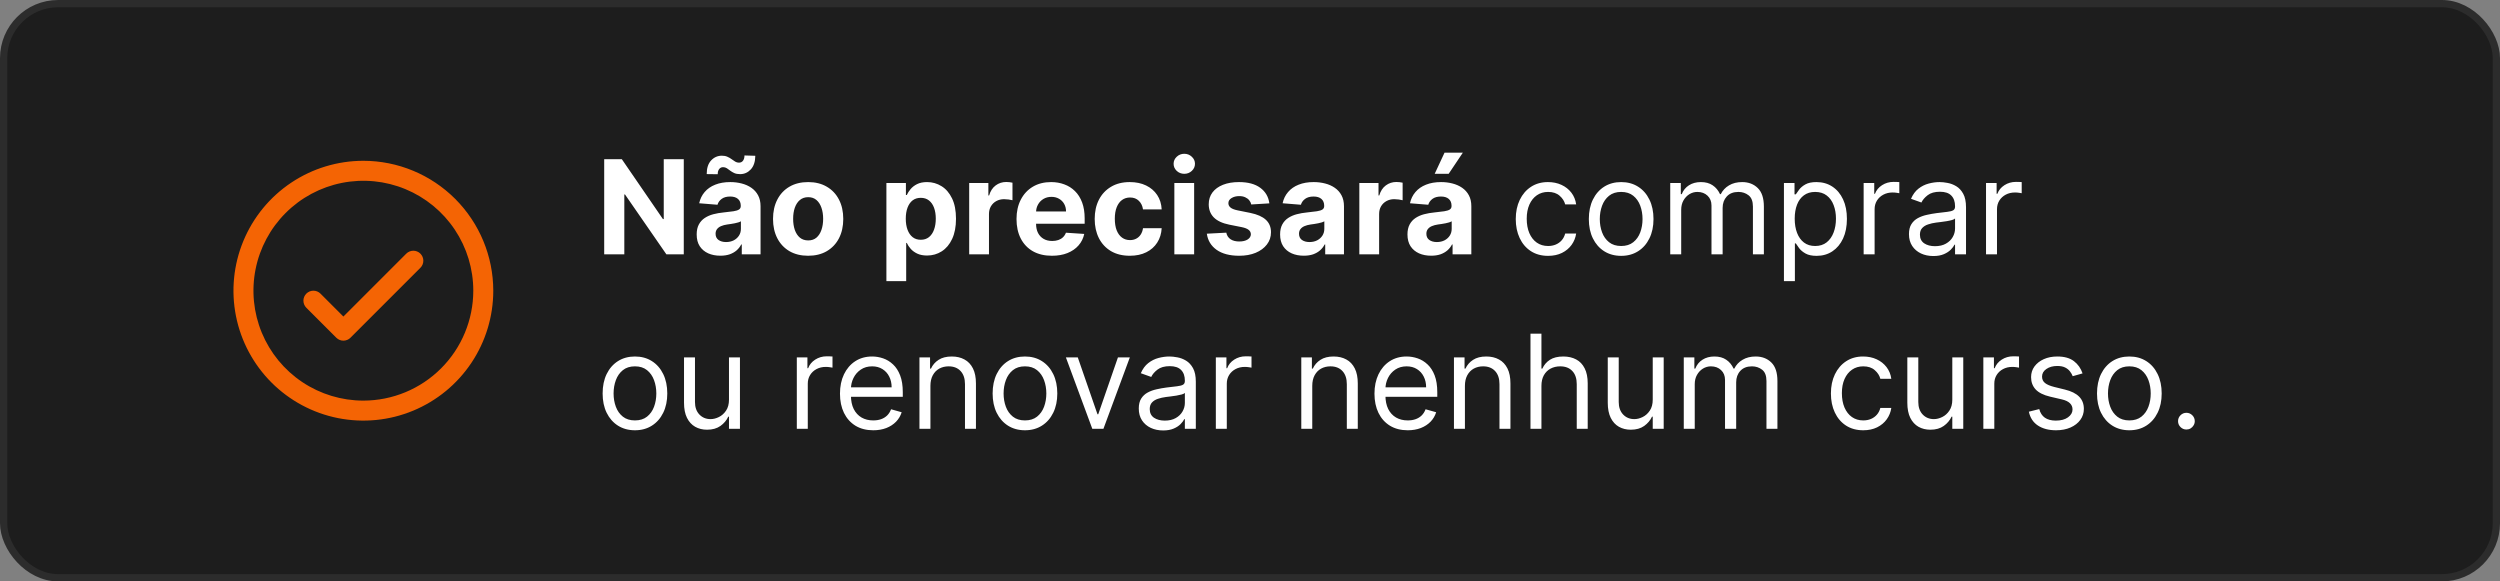
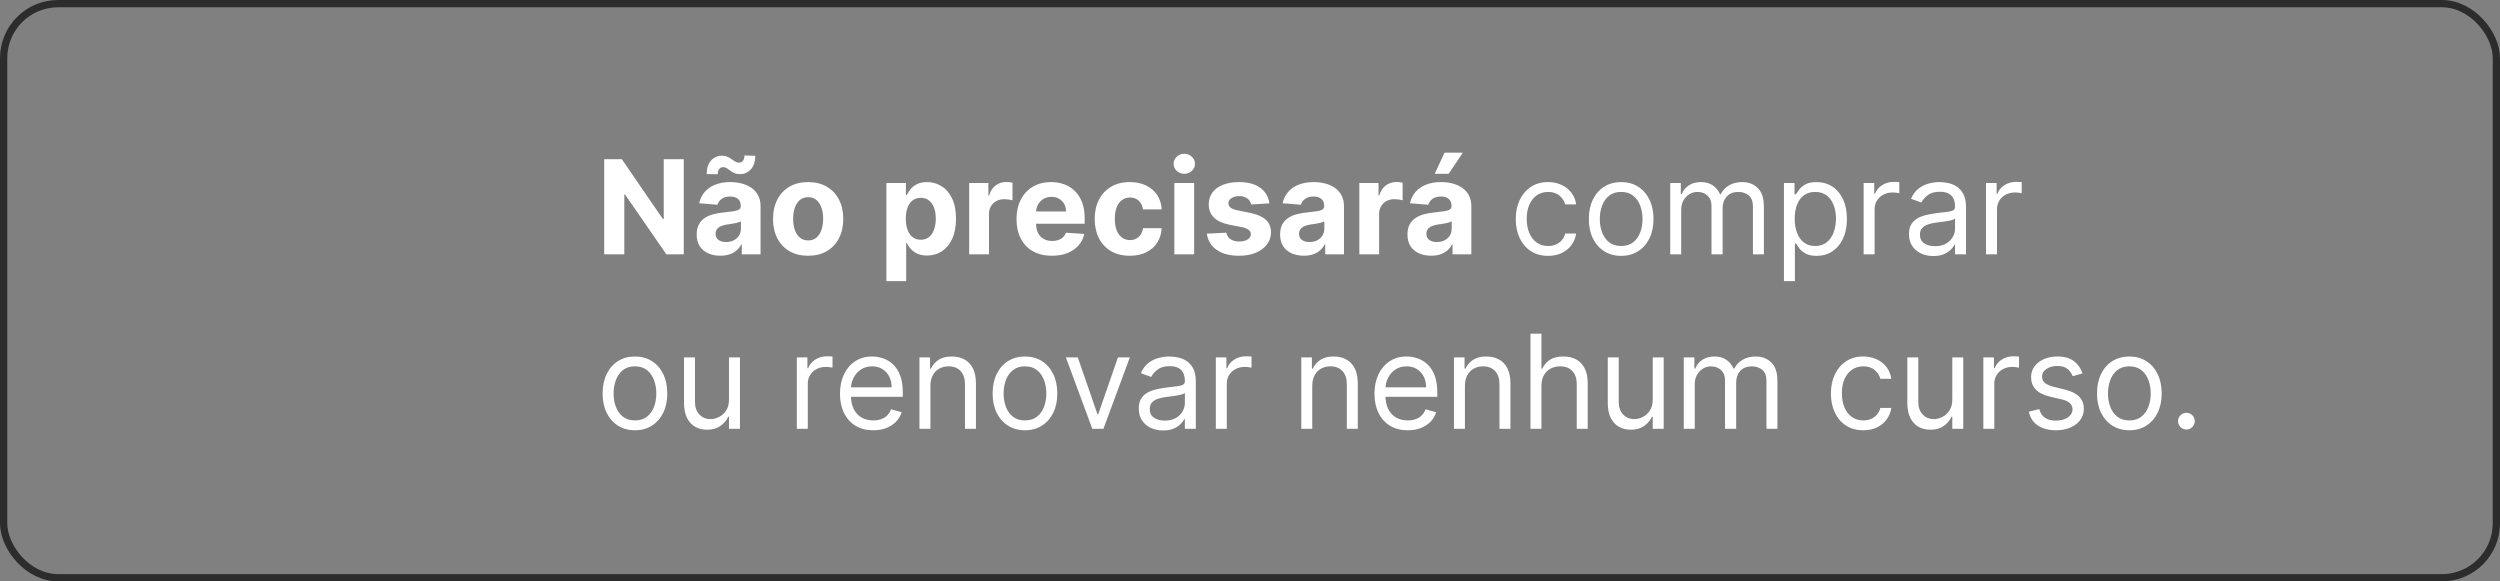
<svg xmlns="http://www.w3.org/2000/svg" width="344" height="80" viewBox="0 0 344 80" fill="none">
  <rect x="0" y="0" width="344" height="80" fill="#808080" stroke="none" />
-   <rect x="0.5" y="0.5" width="343" height="79" rx="7.5" fill="#1D1D1D" />
  <rect x="0.5" y="0.5" width="343" height="79" rx="7.5" stroke="#2C2C2C" />
-   <path d="M57.848 34.902C57.976 35.03 58.077 35.181 58.146 35.349C58.215 35.515 58.251 35.694 58.251 35.875C58.251 36.056 58.215 36.235 58.146 36.401C58.077 36.569 57.976 36.72 57.848 36.848L48.223 46.473C48.095 46.601 47.944 46.702 47.777 46.771C47.61 46.84 47.431 46.876 47.25 46.876C47.069 46.876 46.89 46.84 46.724 46.771C46.556 46.702 46.405 46.601 46.277 46.473L42.152 42.348C41.894 42.09 41.749 41.74 41.749 41.375C41.749 41.01 41.894 40.66 42.152 40.402C42.41 40.144 42.76 39.999 43.125 39.999C43.49 39.999 43.84 40.144 44.098 40.402L47.25 43.556L55.902 34.902C56.03 34.774 56.181 34.673 56.349 34.604C56.515 34.535 56.694 34.499 56.875 34.499C57.056 34.499 57.235 34.535 57.402 34.604C57.569 34.673 57.72 34.774 57.848 34.902ZM67.875 40C67.875 43.535 66.827 46.991 64.862 49.931C62.898 52.87 60.107 55.161 56.84 56.514C53.574 57.867 49.98 58.221 46.513 57.532C43.045 56.842 39.86 55.139 37.361 52.639C34.861 50.14 33.158 46.955 32.468 43.487C31.779 40.02 32.133 36.426 33.486 33.16C34.839 29.893 37.13 27.102 40.069 25.137C43.009 23.173 46.465 22.125 50 22.125C54.739 22.13 59.283 24.015 62.634 27.366C65.985 30.717 67.87 35.261 67.875 40ZM65.125 40C65.125 37.009 64.238 34.084 62.576 31.597C60.914 29.11 58.552 27.171 55.788 26.026C53.024 24.881 49.983 24.582 47.049 25.166C44.115 25.749 41.42 27.19 39.305 29.305C37.19 31.42 35.749 34.115 35.166 37.049C34.582 39.983 34.882 43.024 36.026 45.788C37.171 48.552 39.11 50.914 41.597 52.576C44.084 54.238 47.009 55.125 50 55.125C54.01 55.12 57.855 53.526 60.69 50.69C63.526 47.855 65.121 44.01 65.125 40Z" fill="#F46404" />
  <path d="M94.087 21.909V35H91.697L86.001 26.761H85.906V35H83.138V21.909H85.567L91.217 30.142H91.332V21.909H94.087ZM99.123 35.185C98.496 35.185 97.938 35.077 97.448 34.859C96.958 34.638 96.57 34.312 96.285 33.881C96.003 33.447 95.863 32.906 95.863 32.258C95.863 31.712 95.963 31.254 96.163 30.884C96.364 30.513 96.636 30.215 96.981 29.989C97.326 29.763 97.719 29.592 98.157 29.477C98.601 29.362 99.065 29.281 99.551 29.234C100.122 29.175 100.582 29.119 100.932 29.068C101.281 29.013 101.535 28.932 101.692 28.825C101.85 28.719 101.929 28.561 101.929 28.352V28.314C101.929 27.909 101.801 27.596 101.545 27.374C101.294 27.153 100.936 27.042 100.471 27.042C99.981 27.042 99.591 27.151 99.302 27.368C99.012 27.581 98.82 27.849 98.726 28.173L96.208 27.969C96.336 27.372 96.587 26.857 96.962 26.422C97.337 25.983 97.821 25.646 98.413 25.412C99.01 25.173 99.7 25.054 100.484 25.054C101.03 25.054 101.552 25.118 102.05 25.246C102.553 25.374 102.998 25.572 103.386 25.84C103.778 26.109 104.087 26.454 104.313 26.876C104.539 27.293 104.652 27.794 104.652 28.378V35H102.069V33.639H101.993C101.835 33.945 101.624 34.216 101.36 34.45C101.096 34.68 100.778 34.861 100.407 34.994C100.037 35.121 99.609 35.185 99.123 35.185ZM99.903 33.306C100.303 33.306 100.657 33.227 100.964 33.07C101.27 32.908 101.511 32.69 101.686 32.418C101.861 32.145 101.948 31.836 101.948 31.491V30.449C101.863 30.504 101.746 30.555 101.596 30.602C101.452 30.645 101.287 30.685 101.104 30.724C100.921 30.758 100.738 30.79 100.555 30.82C100.371 30.845 100.205 30.869 100.056 30.89C99.736 30.937 99.457 31.011 99.219 31.114C98.98 31.216 98.795 31.354 98.662 31.529C98.53 31.7 98.464 31.913 98.464 32.168C98.464 32.539 98.599 32.822 98.867 33.019C99.14 33.21 99.485 33.306 99.903 33.306ZM98.758 23.974L97.243 23.954C97.243 23.141 97.444 22.516 97.844 22.082C98.249 21.647 98.741 21.428 99.321 21.423C99.619 21.423 99.875 21.472 100.088 21.57C100.305 21.664 100.499 21.775 100.67 21.903C100.844 22.03 101.01 22.143 101.168 22.241C101.326 22.335 101.496 22.382 101.68 22.382C101.927 22.378 102.114 22.286 102.242 22.107C102.374 21.924 102.44 21.685 102.44 21.391L103.93 21.436C103.921 22.241 103.716 22.864 103.316 23.303C102.915 23.737 102.427 23.957 101.852 23.961C101.532 23.961 101.264 23.914 101.047 23.82C100.834 23.722 100.646 23.611 100.484 23.488C100.322 23.36 100.165 23.247 100.011 23.149C99.858 23.051 99.685 23.002 99.493 23.002C99.272 23.002 99.093 23.09 98.957 23.264C98.824 23.439 98.758 23.675 98.758 23.974ZM111.2 35.192C110.208 35.192 109.349 34.981 108.624 34.559C107.904 34.133 107.348 33.541 106.956 32.782C106.564 32.019 106.368 31.135 106.368 30.129C106.368 29.115 106.564 28.229 106.956 27.47C107.348 26.707 107.904 26.115 108.624 25.693C109.349 25.267 110.208 25.054 111.2 25.054C112.193 25.054 113.05 25.267 113.77 25.693C114.494 26.115 115.053 26.707 115.445 27.47C115.837 28.229 116.033 29.115 116.033 30.129C116.033 31.135 115.837 32.019 115.445 32.782C115.053 33.541 114.494 34.133 113.77 34.559C113.05 34.981 112.193 35.192 111.2 35.192ZM111.213 33.082C111.665 33.082 112.042 32.955 112.345 32.699C112.647 32.439 112.875 32.085 113.029 31.638C113.186 31.19 113.265 30.681 113.265 30.11C113.265 29.539 113.186 29.03 113.029 28.582C112.875 28.135 112.647 27.781 112.345 27.521C112.042 27.261 111.665 27.131 111.213 27.131C110.757 27.131 110.374 27.261 110.063 27.521C109.756 27.781 109.524 28.135 109.366 28.582C109.213 29.03 109.136 29.539 109.136 30.11C109.136 30.681 109.213 31.19 109.366 31.638C109.524 32.085 109.756 32.439 110.063 32.699C110.374 32.955 110.757 33.082 111.213 33.082ZM121.969 38.682V25.182H124.654V26.831H124.776C124.895 26.567 125.067 26.298 125.293 26.026C125.523 25.749 125.822 25.518 126.188 25.335C126.559 25.148 127.019 25.054 127.569 25.054C128.285 25.054 128.945 25.241 129.55 25.616C130.156 25.987 130.639 26.548 131.001 27.298C131.364 28.043 131.545 28.979 131.545 30.104C131.545 31.199 131.368 32.124 131.014 32.878C130.665 33.628 130.188 34.197 129.582 34.584C128.982 34.968 128.308 35.16 127.562 35.16C127.034 35.16 126.585 35.072 126.214 34.898C125.847 34.723 125.547 34.504 125.312 34.239C125.078 33.971 124.899 33.7 124.776 33.428H124.692V38.682H121.969ZM124.635 30.091C124.635 30.675 124.716 31.184 124.878 31.619C125.04 32.053 125.274 32.392 125.581 32.635C125.888 32.874 126.261 32.993 126.7 32.993C127.143 32.993 127.518 32.871 127.825 32.629C128.131 32.381 128.364 32.041 128.521 31.606C128.683 31.167 128.764 30.662 128.764 30.091C128.764 29.524 128.685 29.026 128.528 28.595C128.37 28.165 128.138 27.828 127.831 27.585C127.524 27.342 127.147 27.221 126.7 27.221C126.256 27.221 125.881 27.338 125.575 27.572C125.272 27.807 125.04 28.139 124.878 28.57C124.716 29 124.635 29.507 124.635 30.091ZM133.36 35V25.182H136V26.895H136.102C136.281 26.285 136.582 25.825 137.004 25.514C137.425 25.199 137.911 25.041 138.461 25.041C138.597 25.041 138.744 25.05 138.902 25.067C139.06 25.084 139.198 25.107 139.317 25.137V27.553C139.19 27.515 139.013 27.481 138.787 27.451C138.561 27.421 138.354 27.406 138.167 27.406C137.766 27.406 137.408 27.494 137.093 27.668C136.782 27.839 136.535 28.077 136.352 28.384C136.173 28.691 136.083 29.045 136.083 29.445V35H133.36ZM144.743 35.192C143.733 35.192 142.863 34.987 142.135 34.578C141.41 34.165 140.852 33.581 140.46 32.827C140.068 32.068 139.872 31.171 139.872 30.136C139.872 29.126 140.068 28.239 140.46 27.477C140.852 26.714 141.404 26.119 142.116 25.693C142.831 25.267 143.671 25.054 144.634 25.054C145.282 25.054 145.885 25.158 146.443 25.367C147.006 25.572 147.496 25.881 147.913 26.294C148.335 26.707 148.663 27.227 148.898 27.854C149.132 28.476 149.249 29.204 149.249 30.04V30.788H140.959V29.1H146.686C146.686 28.708 146.601 28.361 146.43 28.058C146.26 27.756 146.023 27.519 145.721 27.349C145.422 27.174 145.075 27.087 144.679 27.087C144.265 27.087 143.899 27.183 143.579 27.374C143.264 27.562 143.017 27.815 142.838 28.135C142.659 28.45 142.567 28.802 142.563 29.19V30.794C142.563 31.28 142.653 31.7 142.831 32.053C143.015 32.407 143.273 32.68 143.605 32.871C143.937 33.063 144.331 33.159 144.787 33.159C145.09 33.159 145.367 33.117 145.618 33.031C145.87 32.946 146.085 32.818 146.264 32.648C146.443 32.477 146.579 32.269 146.673 32.021L149.192 32.188C149.064 32.793 148.802 33.321 148.405 33.773C148.013 34.22 147.506 34.57 146.884 34.821C146.266 35.068 145.552 35.192 144.743 35.192ZM155.462 35.192C154.456 35.192 153.591 34.979 152.867 34.553C152.147 34.122 151.593 33.526 151.205 32.763C150.822 32 150.63 31.122 150.63 30.129C150.63 29.124 150.824 28.241 151.211 27.483C151.604 26.72 152.16 26.126 152.88 25.7C153.6 25.269 154.456 25.054 155.449 25.054C156.306 25.054 157.056 25.209 157.699 25.521C158.343 25.832 158.852 26.268 159.227 26.831C159.602 27.393 159.809 28.054 159.847 28.812H157.278C157.205 28.322 157.013 27.928 156.702 27.63C156.395 27.327 155.993 27.176 155.494 27.176C155.072 27.176 154.704 27.291 154.388 27.521C154.077 27.747 153.834 28.077 153.66 28.512C153.485 28.947 153.398 29.473 153.398 30.091C153.398 30.717 153.483 31.25 153.653 31.689C153.828 32.128 154.073 32.462 154.388 32.693C154.704 32.923 155.072 33.038 155.494 33.038C155.805 33.038 156.084 32.974 156.331 32.846C156.583 32.718 156.79 32.533 156.952 32.29C157.118 32.043 157.226 31.746 157.278 31.401H159.847C159.805 32.151 159.6 32.812 159.233 33.383C158.871 33.95 158.371 34.393 157.731 34.712C157.092 35.032 156.336 35.192 155.462 35.192ZM161.591 35V25.182H164.314V35H161.591ZM162.958 23.916C162.554 23.916 162.206 23.782 161.917 23.514C161.631 23.241 161.488 22.915 161.488 22.535C161.488 22.16 161.631 21.839 161.917 21.57C162.206 21.298 162.554 21.161 162.958 21.161C163.363 21.161 163.708 21.298 163.994 21.57C164.284 21.839 164.429 22.16 164.429 22.535C164.429 22.915 164.284 23.241 163.994 23.514C163.708 23.782 163.363 23.916 162.958 23.916ZM174.664 27.982L172.171 28.135C172.128 27.922 172.037 27.73 171.896 27.56C171.756 27.385 171.57 27.246 171.34 27.144C171.114 27.038 170.844 26.984 170.528 26.984C170.106 26.984 169.751 27.074 169.461 27.253C169.171 27.428 169.026 27.662 169.026 27.956C169.026 28.19 169.12 28.389 169.307 28.55C169.495 28.712 169.817 28.842 170.273 28.94L172.05 29.298C173.004 29.494 173.716 29.81 174.184 30.244C174.653 30.679 174.888 31.25 174.888 31.957C174.888 32.601 174.698 33.166 174.319 33.651C173.944 34.137 173.428 34.516 172.772 34.789C172.12 35.057 171.368 35.192 170.515 35.192C169.216 35.192 168.18 34.921 167.409 34.38C166.642 33.834 166.192 33.093 166.06 32.156L168.738 32.015C168.819 32.411 169.015 32.714 169.327 32.923C169.638 33.127 170.036 33.229 170.522 33.229C170.999 33.229 171.383 33.138 171.672 32.955C171.966 32.767 172.116 32.526 172.12 32.232C172.116 31.985 172.011 31.783 171.807 31.625C171.602 31.463 171.287 31.34 170.861 31.254L169.16 30.916C168.202 30.724 167.488 30.391 167.019 29.918C166.555 29.445 166.322 28.842 166.322 28.109C166.322 27.479 166.493 26.935 166.834 26.479C167.179 26.023 167.662 25.672 168.285 25.425C168.911 25.178 169.644 25.054 170.483 25.054C171.724 25.054 172.699 25.316 173.411 25.84C174.127 26.364 174.545 27.078 174.664 27.982ZM179.402 35.185C178.776 35.185 178.217 35.077 177.727 34.859C177.237 34.638 176.849 34.312 176.564 33.881C176.283 33.447 176.142 32.906 176.142 32.258C176.142 31.712 176.242 31.254 176.442 30.884C176.643 30.513 176.915 30.215 177.261 29.989C177.606 29.763 177.998 29.592 178.437 29.477C178.88 29.362 179.344 29.281 179.83 29.234C180.401 29.175 180.862 29.119 181.211 29.068C181.56 29.013 181.814 28.932 181.972 28.825C182.129 28.719 182.208 28.561 182.208 28.352V28.314C182.208 27.909 182.08 27.596 181.825 27.374C181.573 27.153 181.215 27.042 180.751 27.042C180.261 27.042 179.871 27.151 179.581 27.368C179.291 27.581 179.099 27.849 179.006 28.173L176.487 27.969C176.615 27.372 176.866 26.857 177.241 26.422C177.616 25.983 178.1 25.646 178.692 25.412C179.289 25.173 179.979 25.054 180.763 25.054C181.309 25.054 181.831 25.118 182.33 25.246C182.832 25.374 183.278 25.572 183.665 25.84C184.058 26.109 184.366 26.454 184.592 26.876C184.818 27.293 184.931 27.794 184.931 28.378V35H182.349V33.639H182.272C182.114 33.945 181.903 34.216 181.639 34.45C181.375 34.68 181.058 34.861 180.687 34.994C180.316 35.121 179.888 35.185 179.402 35.185ZM180.182 33.306C180.582 33.306 180.936 33.227 181.243 33.07C181.55 32.908 181.79 32.69 181.965 32.418C182.14 32.145 182.227 31.836 182.227 31.491V30.449C182.142 30.504 182.025 30.555 181.876 30.602C181.731 30.645 181.567 30.685 181.384 30.724C181.2 30.758 181.017 30.79 180.834 30.82C180.651 30.845 180.484 30.869 180.335 30.89C180.016 30.937 179.737 31.011 179.498 31.114C179.259 31.216 179.074 31.354 178.942 31.529C178.81 31.7 178.744 31.913 178.744 32.168C178.744 32.539 178.878 32.822 179.146 33.019C179.419 33.21 179.764 33.306 180.182 33.306ZM187.044 35V25.182H189.684V26.895H189.786C189.965 26.285 190.265 25.825 190.687 25.514C191.109 25.199 191.595 25.041 192.145 25.041C192.281 25.041 192.428 25.05 192.586 25.067C192.743 25.084 192.882 25.107 193.001 25.137V27.553C192.873 27.515 192.696 27.481 192.471 27.451C192.245 27.421 192.038 27.406 191.85 27.406C191.45 27.406 191.092 27.494 190.777 27.668C190.466 27.839 190.218 28.077 190.035 28.384C189.856 28.691 189.767 29.045 189.767 29.445V35H187.044ZM196.927 35.185C196.301 35.185 195.743 35.077 195.253 34.859C194.763 34.638 194.375 34.312 194.089 33.881C193.808 33.447 193.667 32.906 193.667 32.258C193.667 31.712 193.768 31.254 193.968 30.884C194.168 30.513 194.441 30.215 194.786 29.989C195.131 29.763 195.523 29.592 195.962 29.477C196.405 29.362 196.87 29.281 197.356 29.234C197.927 29.175 198.387 29.119 198.736 29.068C199.086 29.013 199.339 28.932 199.497 28.825C199.655 28.719 199.733 28.561 199.733 28.352V28.314C199.733 27.909 199.606 27.596 199.35 27.374C199.099 27.153 198.741 27.042 198.276 27.042C197.786 27.042 197.396 27.151 197.106 27.368C196.817 27.581 196.625 27.849 196.531 28.173L194.013 27.969C194.14 27.372 194.392 26.857 194.767 26.422C195.142 25.983 195.626 25.646 196.218 25.412C196.814 25.173 197.505 25.054 198.289 25.054C198.834 25.054 199.356 25.118 199.855 25.246C200.358 25.374 200.803 25.572 201.191 25.84C201.583 26.109 201.892 26.454 202.118 26.876C202.344 27.293 202.456 27.794 202.456 28.378V35H199.874V33.639H199.797C199.64 33.945 199.429 34.216 199.165 34.45C198.9 34.68 198.583 34.861 198.212 34.994C197.841 35.121 197.413 35.185 196.927 35.185ZM197.707 33.306C198.108 33.306 198.461 33.227 198.768 33.07C199.075 32.908 199.316 32.69 199.491 32.418C199.665 32.145 199.753 31.836 199.753 31.491V30.449C199.667 30.504 199.55 30.555 199.401 30.602C199.256 30.645 199.092 30.685 198.909 30.724C198.726 30.758 198.542 30.79 198.359 30.82C198.176 30.845 198.01 30.869 197.861 30.89C197.541 30.937 197.262 31.011 197.023 31.114C196.785 31.216 196.599 31.354 196.467 31.529C196.335 31.7 196.269 31.913 196.269 32.168C196.269 32.539 196.403 32.822 196.672 33.019C196.944 33.21 197.29 33.306 197.707 33.306ZM197.413 23.916L198.768 21.008H201.287L199.337 23.916H197.413ZM213.018 35.205C212.097 35.205 211.305 34.987 210.64 34.553C209.975 34.118 209.464 33.519 209.106 32.756C208.748 31.994 208.569 31.122 208.569 30.142C208.569 29.145 208.752 28.265 209.119 27.502C209.489 26.735 210.005 26.136 210.665 25.706C211.33 25.271 212.106 25.054 212.992 25.054C213.683 25.054 214.305 25.182 214.859 25.438C215.413 25.693 215.866 26.051 216.22 26.511C216.574 26.972 216.793 27.509 216.879 28.122H215.37C215.255 27.675 214.999 27.278 214.603 26.933C214.211 26.584 213.683 26.409 213.018 26.409C212.43 26.409 211.914 26.562 211.471 26.869C211.032 27.172 210.689 27.6 210.442 28.154C210.199 28.704 210.077 29.349 210.077 30.091C210.077 30.849 210.197 31.51 210.435 32.072C210.678 32.635 211.019 33.072 211.458 33.383C211.901 33.694 212.421 33.849 213.018 33.849C213.41 33.849 213.766 33.781 214.085 33.645C214.405 33.508 214.675 33.312 214.897 33.057C215.119 32.801 215.276 32.494 215.37 32.136H216.879C216.793 32.716 216.582 33.238 216.246 33.702C215.913 34.163 215.472 34.529 214.923 34.802C214.377 35.07 213.742 35.205 213.018 35.205ZM223.072 35.205C222.186 35.205 221.408 34.994 220.739 34.572C220.075 34.15 219.555 33.56 219.18 32.801C218.809 32.043 218.624 31.156 218.624 30.142C218.624 29.119 218.809 28.227 219.18 27.464C219.555 26.701 220.075 26.109 220.739 25.687C221.408 25.265 222.186 25.054 223.072 25.054C223.959 25.054 224.734 25.265 225.399 25.687C226.068 26.109 226.588 26.701 226.959 27.464C227.334 28.227 227.521 29.119 227.521 30.142C227.521 31.156 227.334 32.043 226.959 32.801C226.588 33.56 226.068 34.15 225.399 34.572C224.734 34.994 223.959 35.205 223.072 35.205ZM223.072 33.849C223.746 33.849 224.3 33.677 224.734 33.332C225.169 32.986 225.491 32.533 225.7 31.97C225.908 31.408 226.013 30.798 226.013 30.142C226.013 29.486 225.908 28.874 225.7 28.308C225.491 27.741 225.169 27.283 224.734 26.933C224.3 26.584 223.746 26.409 223.072 26.409C222.399 26.409 221.845 26.584 221.411 26.933C220.976 27.283 220.654 27.741 220.445 28.308C220.237 28.874 220.132 29.486 220.132 30.142C220.132 30.798 220.237 31.408 220.445 31.97C220.654 32.533 220.976 32.986 221.411 33.332C221.845 33.677 222.399 33.849 223.072 33.849ZM229.824 35V25.182H231.281V26.716H231.409C231.614 26.192 231.944 25.785 232.4 25.495C232.856 25.201 233.404 25.054 234.043 25.054C234.691 25.054 235.23 25.201 235.66 25.495C236.095 25.785 236.433 26.192 236.676 26.716H236.779C237.03 26.209 237.407 25.806 237.91 25.508C238.413 25.205 239.016 25.054 239.719 25.054C240.597 25.054 241.315 25.329 241.873 25.879C242.431 26.424 242.71 27.274 242.71 28.429V35H241.202V28.429C241.202 27.704 241.004 27.187 240.607 26.876C240.211 26.565 239.744 26.409 239.208 26.409C238.517 26.409 237.982 26.618 237.603 27.035C237.224 27.449 237.034 27.973 237.034 28.608V35H235.5V28.276C235.5 27.717 235.319 27.268 234.957 26.927C234.595 26.582 234.128 26.409 233.557 26.409C233.165 26.409 232.798 26.514 232.458 26.722C232.121 26.931 231.848 27.221 231.639 27.592C231.435 27.958 231.333 28.382 231.333 28.864V35H229.824ZM245.469 38.682V25.182H246.926V26.741H247.105C247.216 26.571 247.369 26.354 247.565 26.09C247.765 25.821 248.051 25.582 248.422 25.374C248.797 25.16 249.304 25.054 249.943 25.054C250.77 25.054 251.498 25.261 252.129 25.674C252.76 26.087 253.252 26.673 253.606 27.432C253.959 28.19 254.136 29.085 254.136 30.116C254.136 31.156 253.959 32.057 253.606 32.82C253.252 33.579 252.762 34.167 252.135 34.584C251.509 34.998 250.787 35.205 249.969 35.205C249.338 35.205 248.833 35.1 248.454 34.891C248.074 34.678 247.782 34.438 247.578 34.169C247.373 33.896 247.216 33.67 247.105 33.492H246.977V38.682H245.469ZM246.952 30.091C246.952 30.832 247.06 31.486 247.278 32.053C247.495 32.616 247.812 33.057 248.23 33.376C248.648 33.692 249.159 33.849 249.764 33.849C250.395 33.849 250.921 33.683 251.343 33.351C251.769 33.014 252.089 32.562 252.302 31.996C252.519 31.425 252.628 30.79 252.628 30.091C252.628 29.401 252.521 28.778 252.308 28.224C252.099 27.666 251.782 27.225 251.356 26.901C250.934 26.573 250.403 26.409 249.764 26.409C249.15 26.409 248.635 26.565 248.217 26.876C247.8 27.183 247.484 27.613 247.271 28.167C247.058 28.717 246.952 29.358 246.952 30.091ZM256.437 35V25.182H257.895V26.665H257.997C258.176 26.179 258.5 25.785 258.969 25.482C259.437 25.18 259.966 25.028 260.554 25.028C260.665 25.028 260.803 25.03 260.969 25.035C261.135 25.039 261.261 25.046 261.346 25.054V26.588C261.295 26.575 261.178 26.556 260.995 26.53C260.816 26.501 260.626 26.486 260.426 26.486C259.949 26.486 259.523 26.586 259.148 26.786C258.777 26.982 258.483 27.255 258.265 27.604C258.052 27.95 257.946 28.344 257.946 28.787V35H256.437ZM266.024 35.23C265.402 35.23 264.837 35.113 264.33 34.879C263.823 34.64 263.42 34.297 263.122 33.849C262.824 33.398 262.674 32.852 262.674 32.213C262.674 31.651 262.785 31.195 263.007 30.845C263.228 30.491 263.525 30.215 263.895 30.014C264.266 29.814 264.675 29.665 265.123 29.567C265.574 29.465 266.028 29.384 266.484 29.324C267.081 29.247 267.564 29.19 267.935 29.151C268.31 29.109 268.583 29.038 268.753 28.94C268.928 28.842 269.015 28.672 269.015 28.429V28.378C269.015 27.747 268.843 27.257 268.498 26.908C268.157 26.558 267.639 26.384 266.944 26.384C266.224 26.384 265.659 26.541 265.25 26.857C264.841 27.172 264.554 27.509 264.387 27.866L262.956 27.355C263.211 26.759 263.552 26.294 263.978 25.962C264.409 25.625 264.877 25.391 265.385 25.259C265.896 25.122 266.399 25.054 266.893 25.054C267.208 25.054 267.571 25.092 267.98 25.169C268.393 25.241 268.792 25.393 269.175 25.623C269.563 25.853 269.885 26.2 270.14 26.665C270.396 27.129 270.524 27.751 270.524 28.531V35H269.015V33.67H268.939C268.836 33.883 268.666 34.111 268.427 34.354C268.189 34.597 267.871 34.804 267.475 34.974C267.078 35.145 266.595 35.23 266.024 35.23ZM266.254 33.875C266.85 33.875 267.353 33.758 267.762 33.523C268.176 33.289 268.487 32.986 268.696 32.616C268.909 32.245 269.015 31.855 269.015 31.446V30.065C268.951 30.142 268.811 30.212 268.593 30.276C268.38 30.336 268.133 30.389 267.852 30.436C267.575 30.479 267.304 30.517 267.04 30.551C266.78 30.581 266.569 30.607 266.407 30.628C266.015 30.679 265.649 30.762 265.308 30.877C264.971 30.988 264.699 31.156 264.49 31.382C264.285 31.604 264.183 31.906 264.183 32.29C264.183 32.814 264.377 33.21 264.765 33.479C265.157 33.743 265.653 33.875 266.254 33.875ZM273.277 35V25.182H274.735V26.665H274.837C275.016 26.179 275.34 25.785 275.808 25.482C276.277 25.18 276.806 25.028 277.394 25.028C277.504 25.028 277.643 25.03 277.809 25.035C277.975 25.039 278.101 25.046 278.186 25.054V26.588C278.135 26.575 278.018 26.556 277.835 26.53C277.656 26.501 277.466 26.486 277.266 26.486C276.789 26.486 276.362 26.586 275.987 26.786C275.617 26.982 275.323 27.255 275.105 27.604C274.892 27.95 274.786 28.344 274.786 28.787V35H273.277ZM87.369 59.205C86.483 59.205 85.705 58.994 85.036 58.572C84.371 58.15 83.852 57.56 83.477 56.801C83.106 56.043 82.921 55.156 82.921 54.142C82.921 53.119 83.106 52.227 83.477 51.464C83.852 50.701 84.371 50.109 85.036 49.687C85.705 49.265 86.483 49.054 87.369 49.054C88.256 49.054 89.031 49.265 89.696 49.687C90.365 50.109 90.885 50.701 91.256 51.464C91.631 52.227 91.818 53.119 91.818 54.142C91.818 55.156 91.631 56.043 91.256 56.801C90.885 57.56 90.365 58.15 89.696 58.572C89.031 58.994 88.256 59.205 87.369 59.205ZM87.369 57.849C88.043 57.849 88.597 57.677 89.031 57.332C89.466 56.986 89.788 56.533 89.996 55.97C90.205 55.408 90.31 54.798 90.31 54.142C90.31 53.486 90.205 52.874 89.996 52.307C89.788 51.741 89.466 51.283 89.031 50.933C88.597 50.584 88.043 50.409 87.369 50.409C86.696 50.409 86.142 50.584 85.707 50.933C85.273 51.283 84.951 51.741 84.742 52.307C84.533 52.874 84.429 53.486 84.429 54.142C84.429 54.798 84.533 55.408 84.742 55.97C84.951 56.533 85.273 56.986 85.707 57.332C86.142 57.677 86.696 57.849 87.369 57.849ZM100.308 54.986V49.182H101.817V59H100.308V57.338H100.206C99.976 57.837 99.618 58.261 99.132 58.61C98.647 58.955 98.033 59.128 97.291 59.128C96.678 59.128 96.132 58.994 95.655 58.725C95.178 58.452 94.803 58.043 94.53 57.498C94.257 56.948 94.121 56.256 94.121 55.42V49.182H95.629V55.318C95.629 56.034 95.83 56.605 96.23 57.031C96.635 57.457 97.151 57.67 97.777 57.67C98.152 57.67 98.534 57.575 98.921 57.383C99.313 57.191 99.641 56.897 99.906 56.501C100.174 56.104 100.308 55.599 100.308 54.986ZM109.642 59V49.182H111.1V50.665H111.202C111.381 50.179 111.705 49.785 112.174 49.482C112.642 49.18 113.171 49.028 113.759 49.028C113.87 49.028 114.008 49.031 114.174 49.035C114.341 49.039 114.466 49.045 114.551 49.054V50.588C114.5 50.575 114.383 50.556 114.2 50.531C114.021 50.501 113.831 50.486 113.631 50.486C113.154 50.486 112.728 50.586 112.353 50.786C111.982 50.982 111.688 51.255 111.471 51.604C111.257 51.95 111.151 52.344 111.151 52.787V59H109.642ZM120.157 59.205C119.211 59.205 118.395 58.996 117.709 58.578C117.027 58.156 116.501 57.568 116.13 56.814C115.764 56.055 115.581 55.173 115.581 54.168C115.581 53.162 115.764 52.276 116.13 51.508C116.501 50.737 117.017 50.136 117.677 49.706C118.342 49.271 119.118 49.054 120.004 49.054C120.515 49.054 121.02 49.139 121.519 49.31C122.017 49.48 122.471 49.757 122.88 50.141C123.289 50.52 123.615 51.023 123.858 51.649C124.101 52.276 124.223 53.047 124.223 53.963V54.602H116.654V53.298H122.689C122.689 52.744 122.578 52.25 122.356 51.815C122.139 51.381 121.828 51.038 121.423 50.786C121.022 50.535 120.549 50.409 120.004 50.409C119.403 50.409 118.883 50.558 118.444 50.856C118.01 51.151 117.675 51.534 117.441 52.007C117.206 52.48 117.089 52.987 117.089 53.528V54.398C117.089 55.139 117.217 55.768 117.473 56.283C117.733 56.795 118.093 57.185 118.553 57.453C119.013 57.717 119.548 57.849 120.157 57.849C120.554 57.849 120.912 57.794 121.231 57.683C121.555 57.568 121.834 57.398 122.069 57.172C122.303 56.942 122.484 56.656 122.612 56.315L124.069 56.724C123.916 57.219 123.658 57.653 123.296 58.028C122.934 58.399 122.486 58.689 121.953 58.898C121.421 59.102 120.822 59.205 120.157 59.205ZM128.026 53.094V59H126.517V49.182H127.975V50.716H128.103C128.333 50.217 128.682 49.817 129.151 49.514C129.62 49.207 130.225 49.054 130.966 49.054C131.631 49.054 132.213 49.19 132.711 49.463C133.21 49.731 133.598 50.141 133.875 50.69C134.152 51.236 134.29 51.926 134.29 52.761V59H132.782V52.864C132.782 52.092 132.581 51.492 132.181 51.061C131.78 50.626 131.23 50.409 130.532 50.409C130.05 50.409 129.62 50.514 129.24 50.722C128.865 50.931 128.569 51.236 128.352 51.636C128.135 52.037 128.026 52.523 128.026 53.094ZM141.035 59.205C140.149 59.205 139.371 58.994 138.702 58.572C138.037 58.15 137.518 57.56 137.143 56.801C136.772 56.043 136.586 55.156 136.586 54.142C136.586 53.119 136.772 52.227 137.143 51.464C137.518 50.701 138.037 50.109 138.702 49.687C139.371 49.265 140.149 49.054 141.035 49.054C141.922 49.054 142.697 49.265 143.362 49.687C144.031 50.109 144.551 50.701 144.922 51.464C145.297 52.227 145.484 53.119 145.484 54.142C145.484 55.156 145.297 56.043 144.922 56.801C144.551 57.56 144.031 58.15 143.362 58.572C142.697 58.994 141.922 59.205 141.035 59.205ZM141.035 57.849C141.709 57.849 142.263 57.677 142.697 57.332C143.132 56.986 143.454 56.533 143.662 55.97C143.871 55.408 143.976 54.798 143.976 54.142C143.976 53.486 143.871 52.874 143.662 52.307C143.454 51.741 143.132 51.283 142.697 50.933C142.263 50.584 141.709 50.409 141.035 50.409C140.362 50.409 139.808 50.584 139.373 50.933C138.939 51.283 138.617 51.741 138.408 52.307C138.199 52.874 138.095 53.486 138.095 54.142C138.095 54.798 138.199 55.408 138.408 55.97C138.617 56.533 138.939 56.986 139.373 57.332C139.808 57.677 140.362 57.849 141.035 57.849ZM155.464 49.182L151.833 59H150.299L146.668 49.182H148.305L151.015 57.006H151.117L153.827 49.182H155.464ZM160.045 59.23C159.423 59.23 158.858 59.113 158.351 58.879C157.844 58.64 157.442 58.297 157.143 57.849C156.845 57.398 156.696 56.852 156.696 56.213C156.696 55.651 156.807 55.195 157.028 54.845C157.25 54.492 157.546 54.215 157.917 54.014C158.287 53.814 158.697 53.665 159.144 53.567C159.596 53.465 160.05 53.383 160.506 53.324C161.102 53.247 161.586 53.19 161.956 53.151C162.331 53.109 162.604 53.038 162.775 52.94C162.949 52.842 163.037 52.672 163.037 52.429V52.378C163.037 51.747 162.864 51.257 162.519 50.908C162.178 50.558 161.66 50.383 160.966 50.383C160.246 50.383 159.681 50.541 159.272 50.856C158.863 51.172 158.575 51.508 158.409 51.867L156.977 51.355C157.233 50.758 157.574 50.294 158 49.962C158.43 49.625 158.899 49.391 159.406 49.258C159.917 49.122 160.42 49.054 160.915 49.054C161.23 49.054 161.592 49.092 162.001 49.169C162.415 49.242 162.813 49.393 163.197 49.623C163.584 49.853 163.906 50.2 164.162 50.665C164.417 51.129 164.545 51.751 164.545 52.531V59H163.037V57.67H162.96C162.858 57.883 162.687 58.111 162.449 58.354C162.21 58.597 161.893 58.804 161.496 58.974C161.1 59.145 160.616 59.23 160.045 59.23ZM160.275 57.875C160.872 57.875 161.375 57.758 161.784 57.523C162.197 57.289 162.508 56.986 162.717 56.616C162.93 56.245 163.037 55.855 163.037 55.446V54.065C162.973 54.142 162.832 54.212 162.615 54.276C162.402 54.336 162.155 54.389 161.873 54.436C161.596 54.479 161.326 54.517 161.062 54.551C160.802 54.581 160.591 54.606 160.429 54.628C160.037 54.679 159.67 54.762 159.329 54.877C158.993 54.988 158.72 55.156 158.511 55.382C158.307 55.604 158.204 55.906 158.204 56.29C158.204 56.814 158.398 57.21 158.786 57.479C159.178 57.743 159.675 57.875 160.275 57.875ZM167.299 59V49.182H168.756V50.665H168.858C169.037 50.179 169.361 49.785 169.83 49.482C170.299 49.18 170.827 49.028 171.415 49.028C171.526 49.028 171.664 49.031 171.831 49.035C171.997 49.039 172.123 49.045 172.208 49.054V50.588C172.157 50.575 172.039 50.556 171.856 50.531C171.677 50.501 171.488 50.486 171.287 50.486C170.81 50.486 170.384 50.586 170.009 50.786C169.638 50.982 169.344 51.255 169.127 51.604C168.914 51.95 168.807 52.344 168.807 52.787V59H167.299ZM180.567 53.094V59H179.058V49.182H180.516V50.716H180.644C180.874 50.217 181.223 49.817 181.692 49.514C182.161 49.207 182.766 49.054 183.507 49.054C184.172 49.054 184.754 49.19 185.252 49.463C185.751 49.731 186.139 50.141 186.416 50.69C186.693 51.236 186.831 51.926 186.831 52.761V59H185.323V52.864C185.323 52.092 185.122 51.492 184.722 51.061C184.321 50.626 183.771 50.409 183.073 50.409C182.591 50.409 182.161 50.514 181.781 50.722C181.406 50.931 181.11 51.236 180.893 51.636C180.676 52.037 180.567 52.523 180.567 53.094ZM193.704 59.205C192.758 59.205 191.942 58.996 191.256 58.578C190.574 58.156 190.048 57.568 189.677 56.814C189.311 56.055 189.127 55.173 189.127 54.168C189.127 53.162 189.311 52.276 189.677 51.508C190.048 50.737 190.564 50.136 191.224 49.706C191.889 49.271 192.664 49.054 193.551 49.054C194.062 49.054 194.567 49.139 195.066 49.31C195.564 49.48 196.018 49.757 196.427 50.141C196.836 50.52 197.162 51.023 197.405 51.649C197.648 52.276 197.77 53.047 197.77 53.963V54.602H190.201V53.298H196.235C196.235 52.744 196.125 52.25 195.903 51.815C195.686 51.381 195.375 51.038 194.97 50.786C194.569 50.535 194.096 50.409 193.551 50.409C192.95 50.409 192.43 50.558 191.991 50.856C191.556 51.151 191.222 51.534 190.988 52.007C190.753 52.48 190.636 52.987 190.636 53.528V54.398C190.636 55.139 190.764 55.768 191.02 56.283C191.279 56.795 191.64 57.185 192.1 57.453C192.56 57.717 193.095 57.849 193.704 57.849C194.1 57.849 194.458 57.794 194.778 57.683C195.102 57.568 195.381 57.398 195.615 57.172C195.85 56.942 196.031 56.656 196.159 56.315L197.616 56.724C197.463 57.219 197.205 57.653 196.843 58.028C196.48 58.399 196.033 58.689 195.5 58.898C194.968 59.102 194.369 59.205 193.704 59.205ZM201.573 53.094V59H200.064V49.182H201.522V50.716H201.65C201.88 50.217 202.229 49.817 202.698 49.514C203.167 49.207 203.772 49.054 204.513 49.054C205.178 49.054 205.76 49.19 206.258 49.463C206.757 49.731 207.145 50.141 207.422 50.69C207.699 51.236 207.837 51.926 207.837 52.761V59H206.328V52.864C206.328 52.092 206.128 51.492 205.728 51.061C205.327 50.626 204.777 50.409 204.078 50.409C203.597 50.409 203.167 50.514 202.787 50.722C202.412 50.931 202.116 51.236 201.899 51.636C201.681 52.037 201.573 52.523 201.573 53.094ZM212.102 53.094V59H210.594V45.909H212.102V50.716H212.23C212.46 50.209 212.805 49.806 213.265 49.508C213.73 49.205 214.348 49.054 215.119 49.054C215.788 49.054 216.374 49.188 216.877 49.457C217.38 49.721 217.77 50.128 218.047 50.678C218.328 51.223 218.469 51.918 218.469 52.761V59H216.96V52.864C216.96 52.084 216.758 51.481 216.353 51.055C215.952 50.624 215.396 50.409 214.684 50.409C214.19 50.409 213.747 50.514 213.355 50.722C212.967 50.931 212.66 51.236 212.434 51.636C212.213 52.037 212.102 52.523 212.102 53.094ZM227.416 54.986V49.182H228.924V59H227.416V57.338H227.314C227.083 57.837 226.725 58.261 226.24 58.61C225.754 58.955 225.14 59.128 224.399 59.128C223.785 59.128 223.24 58.994 222.762 58.725C222.285 58.452 221.91 58.043 221.637 57.498C221.365 56.948 221.228 56.256 221.228 55.42V49.182H222.737V55.318C222.737 56.034 222.937 56.605 223.338 57.031C223.743 57.457 224.258 57.67 224.885 57.67C225.26 57.67 225.641 57.575 226.029 57.383C226.421 57.191 226.749 56.897 227.013 56.501C227.282 56.104 227.416 55.599 227.416 54.986ZM231.687 59V49.182H233.145V50.716H233.273C233.477 50.192 233.807 49.785 234.263 49.495C234.719 49.201 235.267 49.054 235.906 49.054C236.554 49.054 237.093 49.201 237.523 49.495C237.958 49.785 238.297 50.192 238.54 50.716H238.642C238.893 50.209 239.27 49.806 239.773 49.508C240.276 49.205 240.879 49.054 241.582 49.054C242.46 49.054 243.178 49.329 243.736 49.879C244.295 50.424 244.574 51.274 244.574 52.429V59H243.065V52.429C243.065 51.705 242.867 51.187 242.471 50.876C242.074 50.565 241.608 50.409 241.071 50.409C240.381 50.409 239.846 50.618 239.466 51.035C239.087 51.449 238.898 51.973 238.898 52.608V59H237.363V52.276C237.363 51.717 237.182 51.268 236.82 50.927C236.458 50.582 235.991 50.409 235.42 50.409C235.028 50.409 234.662 50.514 234.321 50.722C233.984 50.931 233.711 51.221 233.503 51.592C233.298 51.958 233.196 52.382 233.196 52.864V59H231.687ZM256.383 59.205C255.463 59.205 254.67 58.987 254.005 58.553C253.34 58.118 252.829 57.519 252.471 56.756C252.113 55.994 251.934 55.122 251.934 54.142C251.934 53.145 252.117 52.265 252.484 51.502C252.855 50.735 253.37 50.136 254.031 49.706C254.695 49.271 255.471 49.054 256.357 49.054C257.048 49.054 257.67 49.182 258.224 49.438C258.778 49.693 259.232 50.051 259.585 50.511C259.939 50.972 260.159 51.508 260.244 52.122H258.735C258.62 51.675 258.365 51.278 257.968 50.933C257.576 50.584 257.048 50.409 256.383 50.409C255.795 50.409 255.279 50.562 254.836 50.869C254.397 51.172 254.054 51.6 253.807 52.154C253.564 52.704 253.443 53.349 253.443 54.091C253.443 54.849 253.562 55.51 253.801 56.072C254.044 56.635 254.384 57.072 254.823 57.383C255.267 57.694 255.786 57.849 256.383 57.849C256.775 57.849 257.131 57.781 257.45 57.645C257.77 57.508 258.041 57.312 258.262 57.057C258.484 56.801 258.642 56.494 258.735 56.136H260.244C260.159 56.716 259.948 57.238 259.611 57.702C259.279 58.163 258.838 58.529 258.288 58.802C257.742 59.07 257.107 59.205 256.383 59.205ZM268.637 54.986V49.182H270.145V59H268.637V57.338H268.534C268.304 57.837 267.946 58.261 267.46 58.61C266.975 58.955 266.361 59.128 265.619 59.128C265.006 59.128 264.46 58.994 263.983 58.725C263.506 58.452 263.131 58.043 262.858 57.498C262.585 56.948 262.449 56.256 262.449 55.42V49.182H263.958V55.318C263.958 56.034 264.158 56.605 264.558 57.031C264.963 57.457 265.479 57.67 266.105 57.67C266.48 57.67 266.862 57.575 267.249 57.383C267.642 57.191 267.97 56.897 268.234 56.501C268.502 56.104 268.637 55.599 268.637 54.986ZM272.908 59V49.182H274.365V50.665H274.468C274.647 50.179 274.971 49.785 275.439 49.482C275.908 49.18 276.436 49.028 277.025 49.028C277.135 49.028 277.274 49.031 277.44 49.035C277.606 49.039 277.732 49.045 277.817 49.054V50.588C277.766 50.575 277.649 50.556 277.466 50.531C277.287 50.501 277.097 50.486 276.897 50.486C276.419 50.486 275.993 50.586 275.618 50.786C275.248 50.982 274.953 51.255 274.736 51.604C274.523 51.95 274.417 52.344 274.417 52.787V59H272.908ZM286.56 51.381L285.205 51.764C285.119 51.538 284.994 51.319 284.828 51.106C284.666 50.889 284.444 50.709 284.163 50.569C283.882 50.428 283.521 50.358 283.083 50.358C282.482 50.358 281.981 50.496 281.58 50.773C281.184 51.046 280.986 51.394 280.986 51.815C280.986 52.19 281.122 52.486 281.395 52.704C281.668 52.921 282.094 53.102 282.673 53.247L284.131 53.605C285.009 53.818 285.663 54.144 286.093 54.583C286.524 55.018 286.739 55.578 286.739 56.264C286.739 56.827 286.577 57.33 286.253 57.773C285.933 58.216 285.486 58.565 284.911 58.821C284.335 59.077 283.666 59.205 282.904 59.205C281.902 59.205 281.073 58.987 280.417 58.553C279.761 58.118 279.345 57.483 279.171 56.648L280.602 56.29C280.739 56.818 280.997 57.215 281.376 57.479C281.759 57.743 282.26 57.875 282.878 57.875C283.581 57.875 284.139 57.726 284.553 57.428C284.97 57.125 285.179 56.763 285.179 56.341C285.179 56 285.06 55.715 284.821 55.484C284.583 55.25 284.216 55.075 283.722 54.96L282.085 54.577C281.186 54.364 280.526 54.033 280.104 53.586C279.686 53.134 279.477 52.57 279.477 51.892C279.477 51.338 279.633 50.848 279.944 50.422C280.259 49.996 280.688 49.661 281.229 49.418C281.774 49.175 282.392 49.054 283.083 49.054C284.054 49.054 284.817 49.267 285.371 49.693C285.929 50.119 286.325 50.682 286.56 51.381ZM292.998 59.205C292.112 59.205 291.334 58.994 290.665 58.572C290 58.15 289.48 57.56 289.105 56.801C288.735 56.043 288.549 55.156 288.549 54.142C288.549 53.119 288.735 52.227 289.105 51.464C289.48 50.701 290 50.109 290.665 49.687C291.334 49.265 292.112 49.054 292.998 49.054C293.885 49.054 294.66 49.265 295.325 49.687C295.994 50.109 296.514 50.701 296.885 51.464C297.26 52.227 297.447 53.119 297.447 54.142C297.447 55.156 297.26 56.043 296.885 56.801C296.514 57.56 295.994 58.15 295.325 58.572C294.66 58.994 293.885 59.205 292.998 59.205ZM292.998 57.849C293.672 57.849 294.225 57.677 294.66 57.332C295.095 56.986 295.417 56.533 295.625 55.97C295.834 55.408 295.939 54.798 295.939 54.142C295.939 53.486 295.834 52.874 295.625 52.307C295.417 51.741 295.095 51.283 294.66 50.933C294.225 50.584 293.672 50.409 292.998 50.409C292.325 50.409 291.771 50.584 291.336 50.933C290.902 51.283 290.58 51.741 290.371 52.307C290.162 52.874 290.058 53.486 290.058 54.142C290.058 54.798 290.162 55.408 290.371 55.97C290.58 56.533 290.902 56.986 291.336 57.332C291.771 57.677 292.325 57.849 292.998 57.849ZM300.849 59.102C300.534 59.102 300.263 58.989 300.037 58.764C299.812 58.538 299.699 58.267 299.699 57.952C299.699 57.636 299.812 57.366 300.037 57.14C300.263 56.914 300.534 56.801 300.849 56.801C301.165 56.801 301.435 56.914 301.661 57.14C301.887 57.366 302 57.636 302 57.952C302 58.16 301.947 58.352 301.84 58.527C301.738 58.702 301.599 58.842 301.425 58.949C301.254 59.051 301.062 59.102 300.849 59.102Z" fill="white" />
</svg>